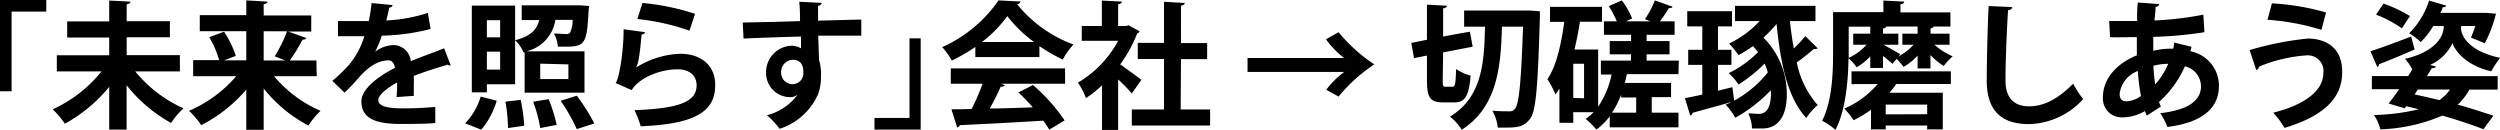
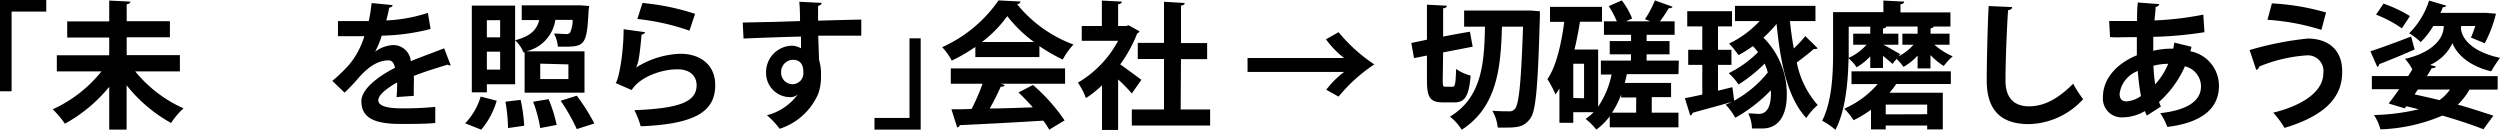
<svg xmlns="http://www.w3.org/2000/svg" viewBox="0 0 310.61 16.11">
  <g id="レイヤー_2" data-name="レイヤー 2">
    <g id="テキスト">
      <path d="M0,11.34V0H5.75V1.44H1.44v9.9Z" />
      <path d="M22.35,8.87H16.8a16.34,16.34,0,0,0,6,4.59,9.23,9.23,0,0,0-1.54,1.82,18.36,18.36,0,0,1-5.53-4.69V16.1H13.57V10.79a18.77,18.77,0,0,1-5.51,4.58,11.19,11.19,0,0,0-1.51-1.79,16.54,16.54,0,0,0,6.06-4.71H7.06v-2h6.51V4.66H8.35v-2h5.22V.07L16.2.2c0,.17-.15.28-.46.34V2.63h5.37v2H15.74V6.85h6.61Z" />
-       <path d="M39.35,9.47h-5.3a15.63,15.63,0,0,0,5.78,4.3,9.56,9.56,0,0,0-1.51,1.83A17.61,17.61,0,0,1,32.76,11v5.13H30.6v-5A18.24,18.24,0,0,1,25,15.55a10.17,10.17,0,0,0-1.51-1.78,16.22,16.22,0,0,0,5.86-4.3H24v-2h3.23A12.33,12.33,0,0,0,26,4.62l1.84-.68a12.72,12.72,0,0,1,1.46,3l-1.45.56H30.6V3.88H24.82v-2H30.6V.05L33.24.2c0,.16-.16.28-.48.33V1.92h5.91v2H35.82l2.26.81a.51.51,0,0,1-.49.19A20.12,20.12,0,0,1,36,7.51h3.31ZM32.76,3.88V7.51h2.67L34.14,7a19.53,19.53,0,0,0,1.53-3.11Z" />
      <path d="M56,8.12a.33.33,0,0,1-.13,0,.42.42,0,0,1-.24-.09c-1.28.38-3,.92-4.22,1.4a10.21,10.21,0,0,1,0,1.14c0,.4,0,.85,0,1.34l-2.14.15a17,17,0,0,0,.07-1.82C48,11,47,11.81,47,12.46s.94,1,2.86,1a39.93,39.93,0,0,0,4.22-.18l0,2c-.88.1-2.35.12-4.27.12-3.28,0-4.91-.73-4.91-2.84,0-1.36,1.77-2.91,4.17-4.13C49,8,48.79,7.5,48.28,7.5c-1.12,0-2.31.57-3.71,2.15-.4.48-1,1.14-1.76,1.86l-1.52-1.46a19.89,19.89,0,0,0,2.08-2,10.2,10.2,0,0,0,1.9-3.55l-.65,0c-.37,0-2.2,0-2.63,0V2.62c.95,0,2.18,0,2.92,0l.91,0c.15-.7.25-1.38.35-2.24l2.6.25c0,.17-.18.29-.42.33-.09.54-.22,1.05-.36,1.58a19.34,19.34,0,0,0,5.17-.94l.34,2a26.18,26.18,0,0,1-6.07.83,11.2,11.2,0,0,1-.83,2h0a4,4,0,0,1,2.33-.83,2.19,2.19,0,0,1,2.11,2C52.36,7.05,54,6.48,55.18,6Z" />
      <path d="M61.71,12.51a9.65,9.65,0,0,1-1.92,3.6l-2-.79A8,8,0,0,0,59.72,12Zm10.91-1H65.18v-5l-.14,0A4.29,4.29,0,0,0,64,5v5.47H60.49v1H58.62V.7H64V5c2-.52,2.69-1.34,3-2.51H64.82V.66h6.85l.44,0L73.2.75a4.63,4.63,0,0,1-.07.52c-.2,4.29-.49,4.53-3,4.53-.27,0-.55,0-.82,0a3.91,3.91,0,0,0-.49-1.63c.63,0,1.22.06,1.49.06a.64.64,0,0,0,.5-.15,3.54,3.54,0,0,0,.34-1.61H69a4.72,4.72,0,0,1-3.63,3.91h7.25Zm-10.48-9H60.49V4.64h1.65ZM60.49,8.65h1.65V6.42H60.49Zm2.63,7.26a21.55,21.55,0,0,0-.32-3.28l1.89-.22a20.92,20.92,0,0,1,.44,3.21Zm4,0a17.12,17.12,0,0,0-.88-3.27l1.92-.32a17.59,17.59,0,0,1,1,3.2Zm0-8V9.82h3.5V8Zm4.54,8.13a22.61,22.61,0,0,0-2-3.52l2-.63a23.71,23.71,0,0,1,2.18,3.45Z" />
      <path d="M80.16,4a.5.5,0,0,1-.45.29C79.51,6.61,79.32,8,79,8.41h0a11,11,0,0,1,5.53-1.73c2.48,0,4.35,1.38,4.33,3.91,0,3.25-2.46,4.83-9.26,5.1a10.45,10.45,0,0,0-.78-2c5.66-.22,7.71-1.06,7.73-3.08,0-1.21-.87-2-2.36-2-2.11,0-4.73,1-5.71,2.58l-2-.88c.36-.27,1-3.57,1-6.68ZM79.82.37a29.51,29.51,0,0,1,6.54,1.35l-.7,2.09a28.47,28.47,0,0,0-6.47-1.45Z" />
      <path d="M92.28,2.8l3.89-.08,3.23-.1c0-.26,0-1.63-.1-2.4l2.8.14a.54.54,0,0,1-.46.37c0,.41,0,1.14,0,1.84,2.23-.07,4.45-.12,5.37-.14v2c-.49,0-1.14,0-1.87,0-1,0-2.23,0-3.48,0l.1,3A6,6,0,0,1,102,9.43a6.12,6.12,0,0,1-.35,2.25A7.84,7.84,0,0,1,96.87,16a10.46,10.46,0,0,0-1.58-1.68,6.91,6.91,0,0,0,3.82-2.57h0a1.47,1.47,0,0,1-.93.32,3,3,0,0,1-3-3.09,3.28,3.28,0,0,1,3.28-3.3A2.55,2.55,0,0,1,99.52,6c0-.17,0-1.11,0-1.45-1.26,0-6.87.22-7.14.24ZM99.81,9c0-.38,0-1.57-1.3-1.57A1.5,1.5,0,0,0,97.05,9a1.42,1.42,0,0,0,1.4,1.46A1.35,1.35,0,0,0,99.81,9Z" />
      <path d="M114.39,4.76V16.1h-5.74V14.65H113V4.76Z" />
      <path d="M121.18,7.09V5.83a21.29,21.29,0,0,1-2.93,1.7,7.66,7.66,0,0,0-1.19-1.67,16.93,16.93,0,0,0,7-5.81l2.75.14a.51.51,0,0,1-.44.34,16.25,16.25,0,0,0,7,5,9.19,9.19,0,0,0-1.33,1.87,21.56,21.56,0,0,1-2.9-1.67V7.09Zm-3.05,3.31V8.5h14.2v1.9h-8l.51.17q-.1.21-.51.21a29.72,29.72,0,0,1-1.36,2.7c1.68,0,3.52-.09,5.35-.14a24.3,24.3,0,0,0-1.78-1.85l1.8-.93a22.13,22.13,0,0,1,3.93,4.4l-1.91,1.15a11,11,0,0,0-.73-1.12c-3.84.24-7.78.44-10.38.56a.37.37,0,0,1-.33.28l-.71-2.25c.71,0,1.56,0,2.51-.05a26.41,26.41,0,0,0,1.36-3.13Zm10.34-5.18A16.37,16.37,0,0,1,125.15,2,15.25,15.25,0,0,1,122,5.22Z" />
      <path d="M141.58,3.89a.5.5,0,0,1-.29.26A16.86,16.86,0,0,1,139.18,8c.83.58,2.24,1.62,2.63,1.92l-1.19,1.69a19.21,19.21,0,0,0-1.7-1.74v6.27h-2V10.59a12.89,12.89,0,0,1-2,1.6,7.89,7.89,0,0,0-1-1.92,13.3,13.3,0,0,0,5-5.2H134.4V3.23h2.5V.07l2.48.13c0,.17-.15.28-.46.33v2.7h1l.3-.09Zm5.11,9.71h3.66v2h-9.73v-2h4V7.33h-3.26v-2h3.26V.22l2.57.15c0,.17-.15.28-.46.33V5.35h3.25v2h-3.25Z" />
      <path d="M155,8.94V7.21h12a11.42,11.42,0,0,1-2.26-2.33L166.31,4a20,20,0,0,0,4.44,4,20,20,0,0,0-4.44,4l-1.53-.85A11.42,11.42,0,0,1,167,8.94Z" />
      <path d="M179.25,10c0,.7.05.78.37.78h.85c.32,0,.39-.39.44-2.21a5.72,5.72,0,0,0,1.81.82c-.21,2.51-.7,3.33-2,3.33h-1.43c-1.62,0-2-.61-2-2.74V6.9l-1.61.32-.33-1.88c.72-.16,1.35-.27,1.94-.41V.58l2.47.13c0,.17-.14.28-.46.33v3.5c1.27-.24,2.31-.43,3.33-.6.1.58.22,1.16.34,1.86l-3.67.71Zm10.91-8.69,1.16.09c0,.17,0,.46,0,.71-.25,8.69-.49,11.68-1.19,12.61s-1.34,1.13-2.92,1.13c-.36,0-.75,0-1.12,0a5.42,5.42,0,0,0-.67-2.09c.92.07,1.72.07,2.13.07a.77.77,0,0,0,.68-.32c.51-.62.76-3.35,1-10.2h-2.62c-.15,4.79-.48,9.91-5,12.81a6.27,6.27,0,0,0-1.46-1.63c4-2.41,4.26-6.73,4.35-11.18h-2.59v-2Z" />
      <path d="M208.54,9.21h-6.41l-.25,1.09h5.74v1.77h-2.4V14h3.32v1.82H200V14.45a7.87,7.87,0,0,1-1.66,1.65A8.91,8.91,0,0,0,197,14.77a6,6,0,0,0,1-.83h-2.53v1.32h-1.72V11a6.63,6.63,0,0,1-.49.73,13.59,13.59,0,0,0-1-1.9c1.07-1.53,1.71-4.27,2.09-7.11h-1.77V.85h6.46V2.7H196.3c-.19,1.18-.41,2.33-.68,3.45h2.94v7.11a11.08,11.08,0,0,0,1.67-4H198.9V7.53h3.74V6.75H200V5.1h2.65V4.32h-3.37V2.65h1.6a12.29,12.29,0,0,0-1-1.89L201.5.05a9.67,9.67,0,0,1,1.28,2.24l-.75.36h3l-.65-.27A12.45,12.45,0,0,0,205.61.05l2.18.78c0,.14-.22.19-.46.19a17.79,17.79,0,0,1-1.09,1.63h1.82V4.32h-3.48V5.1h2.85V6.75h-2.85v.78h4Zm-11.73,3V7.92h-1.34v4.25Zm6.48-.1h-1.87v-.36A10.88,10.88,0,0,1,200.28,14h3Z" />
      <path d="M222.39,2.62c.12,1.17.28,2.31.48,3.4a16.2,16.2,0,0,0,1.43-1.53L225.84,6a.48.48,0,0,1-.29.09.79.79,0,0,1-.2,0c-.53.46-1.38,1.14-2.11,1.67a11.24,11.24,0,0,0,2.6,5.29,7.81,7.81,0,0,0-1.42,1.61c-2.3-2.48-3.2-6.71-3.69-11.69a18.69,18.69,0,0,1-1.63,1.71A9.85,9.85,0,0,1,222,11.73c0,3.11-1.4,4.23-3,4.23l-1.33,0a4.48,4.48,0,0,0-.46-1.87c.49,0,1,.06,1.33.06,1.44,0,1.53-1.9,1.48-2.94a18.77,18.77,0,0,1-4.42,3.42A8,8,0,0,0,214.4,13a5.58,5.58,0,0,0,.75-.34v0c-1.78.53-3.64,1-4.86,1.36a.41.41,0,0,1-.29.33l-.66-2.15c.61-.12,1.36-.27,2.16-.45V8.06h-1.75V6.19h1.75V3.28h-1.87V1.39h5.56V3.28h-1.74V6.19h1.67V8.06h-1.67v3.21l1.79-.44.22,1.68A14.07,14.07,0,0,0,219.64,9a9.64,9.64,0,0,0-.39-1.1A19,19,0,0,1,216,10.5a7.11,7.11,0,0,0-1.22-1.41,13.56,13.56,0,0,0,3.64-2.6,6.51,6.51,0,0,0-.63-.76A16.29,16.29,0,0,1,216,6.85a12.94,12.94,0,0,0-1.17-1.44,12.48,12.48,0,0,0,3.79-2.79h-3.06V.73h10V2.62Z" />
      <path d="M232.37,8.45V7a7.16,7.16,0,0,1-1.7,1.36,5,5,0,0,0-1-1.12c-.05,2.73-.34,6.46-1.63,8.89A8.22,8.22,0,0,0,226.39,15c1.26-2.46,1.36-6,1.36-8.55V1.51H234V.07l2.58.13c0,.17-.13.28-.46.34v1h6.21V3.3h-2.09c0,.1-.16.18-.38.22v.66h2.36V5.56h-1.88A8.83,8.83,0,0,0,242.61,7a7.9,7.9,0,0,0-1.11,1.2,8.6,8.6,0,0,1-1.65-1.36V8.5h-1.6V6.9a6.79,6.79,0,0,1-1.75,1.41,7.65,7.65,0,0,0-.86-1l-.51.63c-.26-.24-.72-.63-1.18-1v1.5Zm-2.33,2V8.86h12.34v1.58h-6.79a8.79,8.79,0,0,1-.84,1.08h6.63v4.56h-1.94V15.6h-5.15v.48h-1.83V13.63a14.45,14.45,0,0,1-2.16,1.31,8.92,8.92,0,0,0-1.16-1.44,11.46,11.46,0,0,0,4.15-3.06Zm2.33-7.14h-2.68V7.19a6.48,6.48,0,0,0,2.21-1.63h-1.65V4.18h2.12Zm5.88.88V3.3h-3.91c0,.12-.13.2-.39.24v.64h1.91V5.56H234c.52.25,1.77,1,2.11,1.17l-.24.29a6.66,6.66,0,0,0,1.87-1.46h-1.38V4.18Zm1.19,10V13h-5.15v1.21Z" />
      <path d="M250,.88c0,.21-.18.34-.51.39-.15,2.27-.32,6.24-.32,8.74,0,2.18,1.1,3.2,2.92,3.2s3.56-.87,5.49-2.81a14.41,14.41,0,0,0,1.24,1.92,9.4,9.4,0,0,1-6.74,3.1c-3.78,0-5.24-2.06-5.24-5.41,0-2.28.12-7.21.24-9.26Z" />
      <path d="M272.27,5.81c0,.19-.1.38-.13.56a4.36,4.36,0,0,1,3.55,4.3c0,2.72-2,4.56-6.41,5.1a8.19,8.19,0,0,0-.88-1.71c3.06-.34,5.06-1.36,5.06-3.33a2.57,2.57,0,0,0-2-2.49,12.73,12.73,0,0,1-3.21,4.42,3.5,3.5,0,0,0,.23.58l-1.75,1.12a5,5,0,0,1-.24-.56,5.59,5.59,0,0,1-2.73.78,2.33,2.33,0,0,1-2.48-2.53c0-2.34,1.8-4.2,4.21-5.18,0-.73,0-1.48,0-2.26-1.28,0-2.65.06-3.33,0l-.11-2c.79,0,2.21,0,3.47,0,0-.74,0-1.59.09-2.3l2.67.2a.46.46,0,0,1-.46.34c0,.5-.09,1.14-.14,1.69a39.84,39.84,0,0,0,6.07-.72L273.89,4a47.86,47.86,0,0,1-6.36.58c0,.59,0,1.17,0,1.73A9.62,9.62,0,0,1,270,6.05a4.06,4.06,0,0,0,.14-.76ZM266,11.93a26.85,26.85,0,0,1-.39-3.11,3.49,3.49,0,0,0-2.26,2.84c0,1,.73.94,1,.92A3.45,3.45,0,0,0,266,11.93Zm3.44-4a7.17,7.17,0,0,0-1.89.24,20.88,20.88,0,0,0,.22,2.31A8.81,8.81,0,0,0,269.4,7.9Z" />
      <path d="M279.5,6.22a39.44,39.44,0,0,1,7.22-1.43C289.05,4.79,291.06,6,291,9c0,3.3-2.47,5.48-7.16,6.89A11.73,11.73,0,0,0,282.44,14c4-1,6.22-2.79,6.22-4.9a1.94,1.94,0,0,0-2.06-2.22,18.5,18.5,0,0,0-5.91,1.39c0,.17-.19.36-.36.43Zm2.77-5.8A29.93,29.93,0,0,1,289,1.55l-.58,2.16a28.64,28.64,0,0,0-6.7-1.25Z" />
      <path d="M294.51,6.37c1.27-.4,3.21-1.13,5.06-1.83L300,6.15c-1.59.7-3.29,1.4-4.4,1.82a.36.36,0,0,1-.24.34Zm11.25-2.92c0,.82.72,2.84,4.85,3.74a16.41,16.41,0,0,0-1.09,1.67c-3-.7-4.44-2.4-4.81-3.51a5.61,5.61,0,0,1-2.79,2.72l.73.19c-.07.15-.2.22-.51.2-.19.31-.39.65-.61,1h8.79v1.67h-3.5A8.28,8.28,0,0,1,305.37,13c1.7.47,3.25,1,4.42,1.37l-1.24,1.69c-1.33-.53-3.11-1.12-5.1-1.7a21.24,21.24,0,0,1-7.7,1.71,5.88,5.88,0,0,0-.8-1.78,26.51,26.51,0,0,0,5.56-.71c-.51-.14-1-.26-1.55-.38l-.18.26-2-.6c.39-.51.85-1.12,1.31-1.78h-3.4V9.45h4.51c.18-.27.35-.56.52-.83a6.62,6.62,0,0,0-.91-1.31c2.73-.61,4.81-2.09,4.81-4.08h-1.3a9.83,9.83,0,0,1-1.56,2,8.62,8.62,0,0,0-1.43-1.1A10,10,0,0,0,301.8.07l2.14.63a.38.38,0,0,1-.42.18,7.44,7.44,0,0,1-.31.72h5.29l.39,0,1.22.1a16,16,0,0,1-1.39,3.67L307,4.67a14.91,14.91,0,0,0,.54-1.44h-1.75Zm-9.62-3A16.7,16.7,0,0,1,299.42,2l-1,1.52a15,15,0,0,0-3.21-1.7ZM300,11.73c1,.22,2.07.46,3.09.71a5.47,5.47,0,0,0,1.31-1.32h-4Z" />
    </g>
  </g>
</svg>